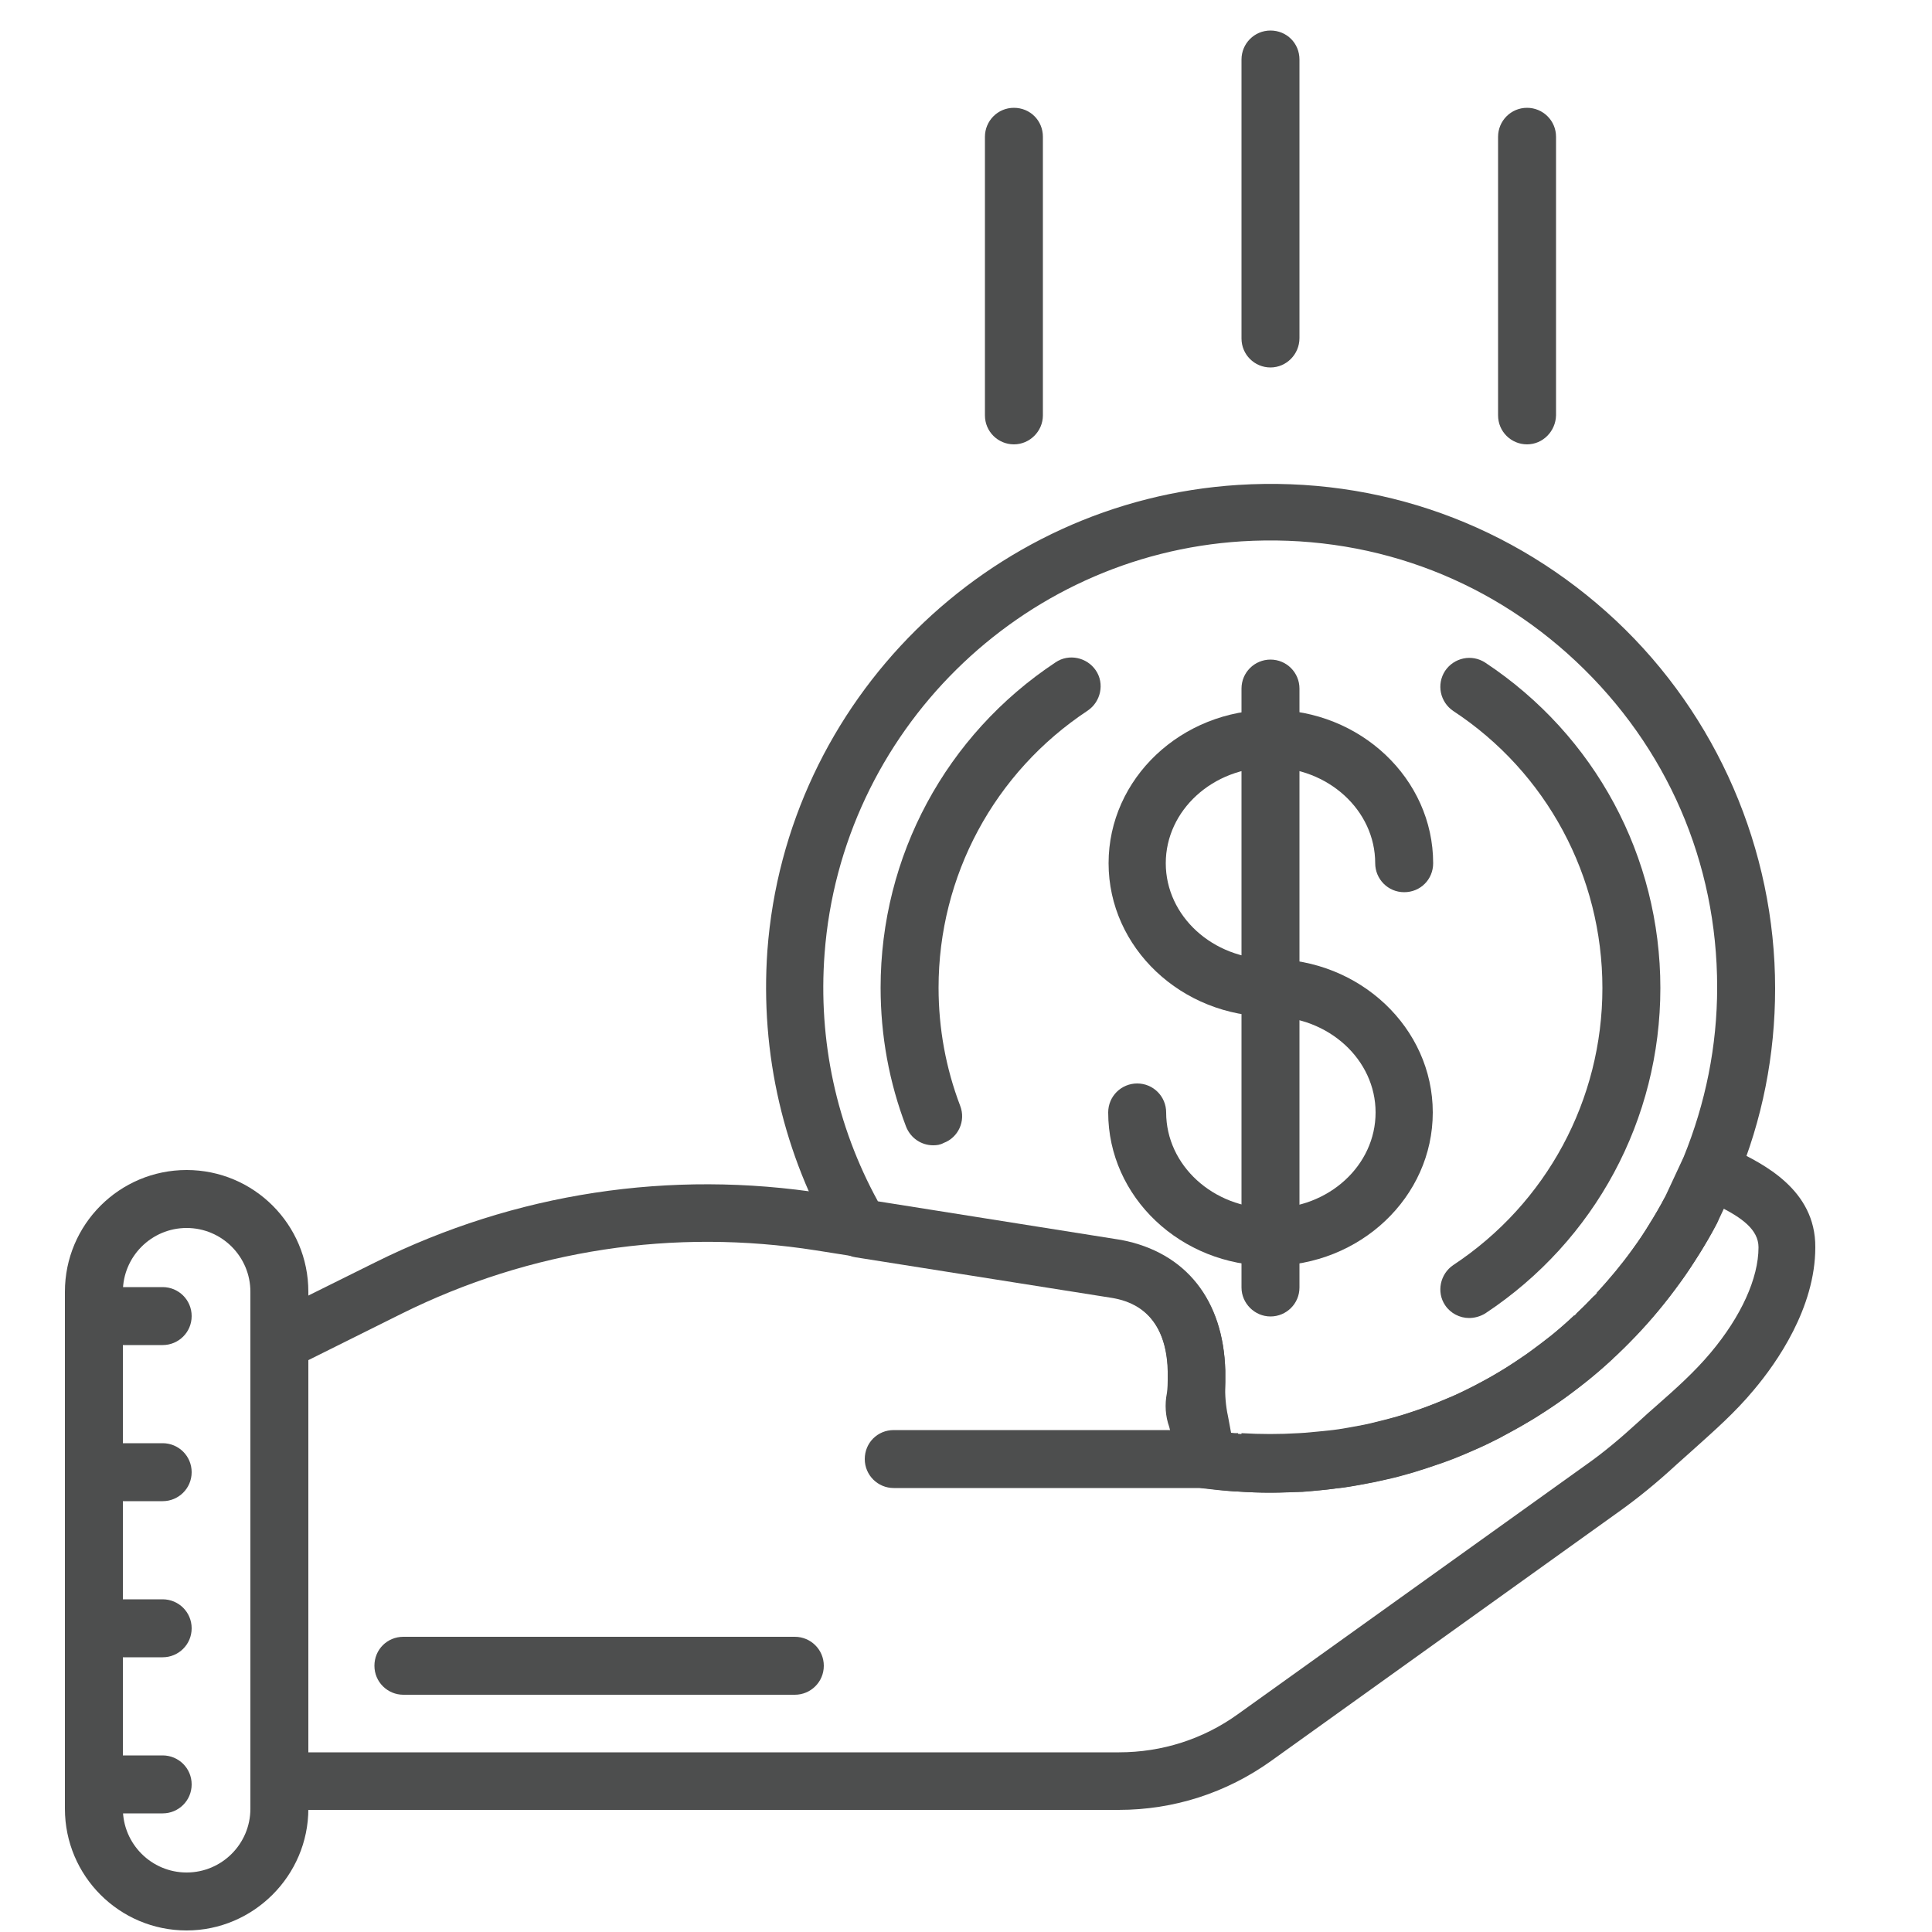
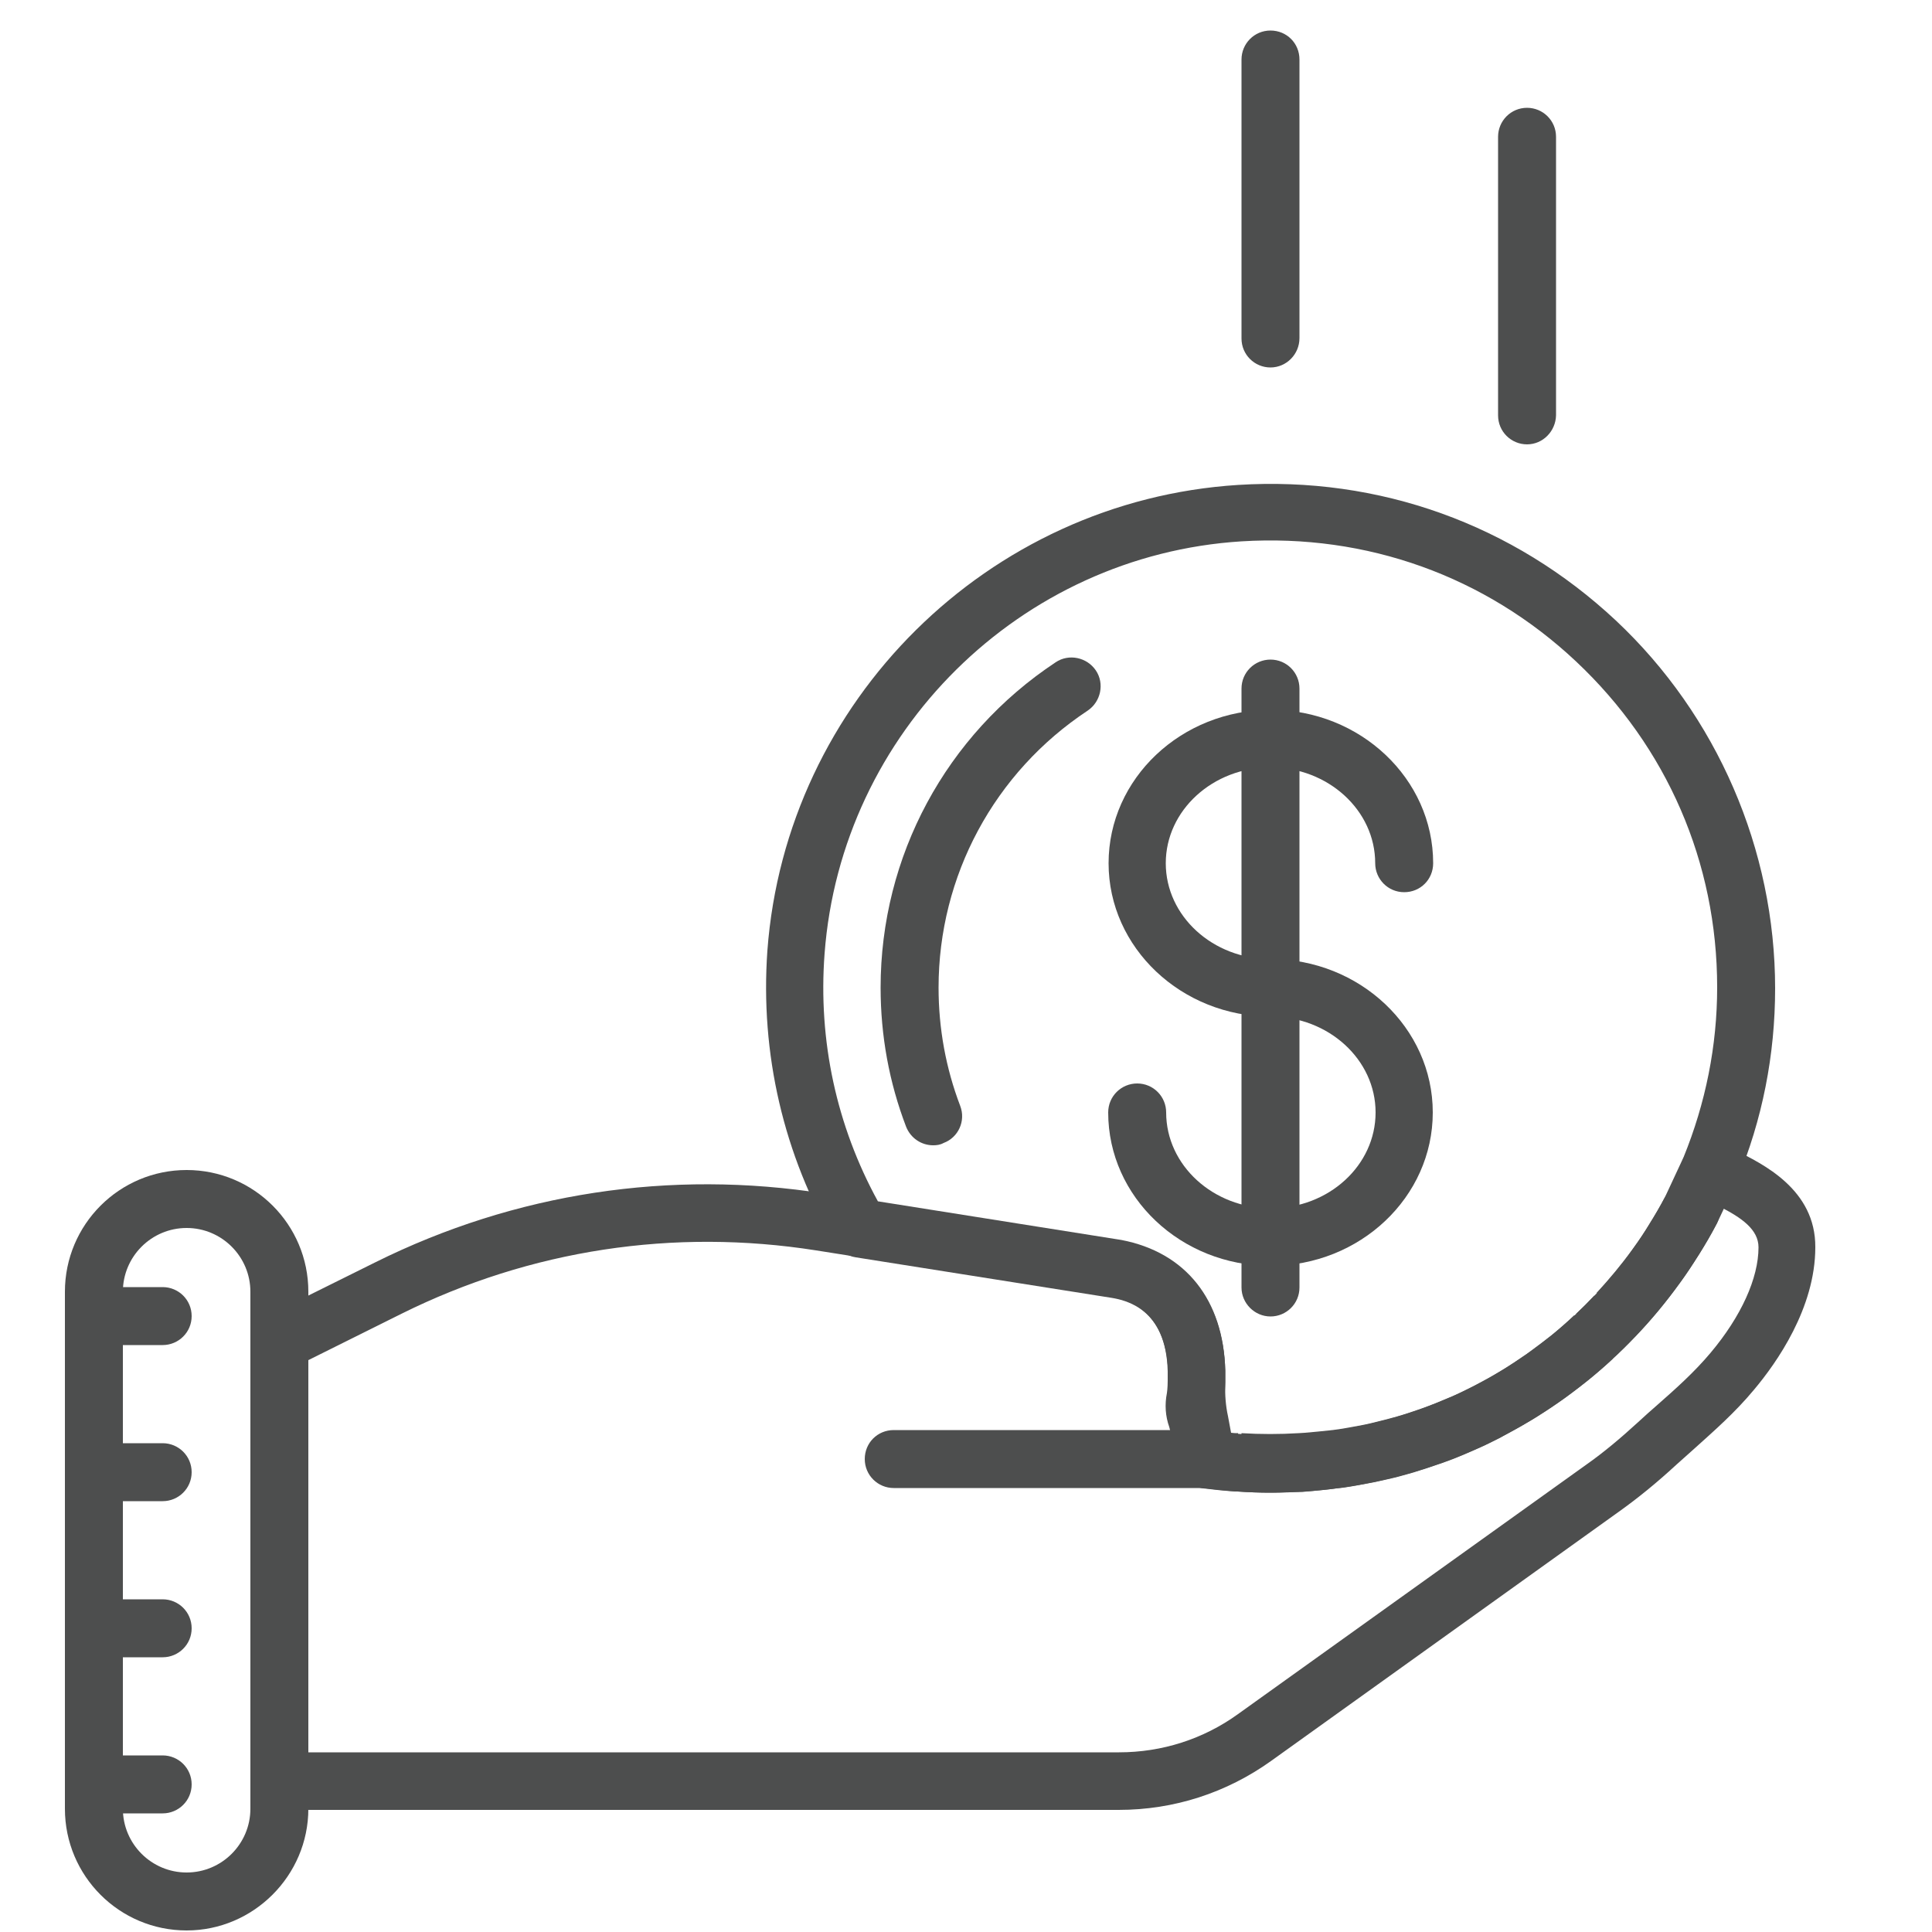
<svg xmlns="http://www.w3.org/2000/svg" version="1.1" id="_1" x="0px" y="0px" viewBox="0 0 500 500" style="enable-background:new 0 0 500 500;" xml:space="preserve">
  <style type="text/css">
	.st0{fill:#4D4E4E;}
</style>
  <g>
    <path class="st0" d="M48.3,499.6c-17.4,0-31.5-14.1-31.5-31.5V334.3c0-17.4,14.1-31.5,31.5-31.5c17.4,0,31.5,14.1,31.5,31.5v133.8   C79.8,485.4,65.6,499.6,48.3,499.6z M48.3,317.8c-9.1,0-16.5,7.4-16.5,16.5v133.8c0,9.1,7.4,16.5,16.5,16.5   c9.1,0,16.5-7.4,16.5-16.5V334.3C64.8,325.2,57.4,317.8,48.3,317.8z" />
    <path class="st0" d="M328.8,327.6c23.2,0,42-17.8,42-39.7s-18.9-39.7-42-39.7c-14.9,0-27.1-11.1-27.1-24.8   c0-13.7,12.2-24.8,27.1-24.8c14.9,0,27.1,11.1,27.1,24.8c0,4.1,3.3,7.5,7.5,7.5s7.5-3.3,7.5-7.5c0-21.9-18.9-39.7-42-39.7   c-23.2,0-42,17.8-42,39.7c0,21.9,18.9,39.7,42,39.7c14.9,0,27.1,11.1,27.1,24.8s-12.1,24.8-27.1,24.8c-14.9,0-27.1-11.1-27.1-24.8   c0-4.1-3.3-7.5-7.5-7.5c-4.1,0-7.5,3.3-7.5,7.5C286.8,309.8,305.6,327.6,328.8,327.6z" />
    <path class="st0" d="M328.8,340.7c4.1,0,7.5-3.3,7.5-7.5v-155c0-4.1-3.3-7.5-7.5-7.5c-4.1,0-7.5,3.3-7.5,7.5v155   C321.3,337.3,324.7,340.7,328.8,340.7z" />
    <path class="st0" d="M241.5,296.4c-3,0-5.8-1.8-7-4.8c-4.4-11.5-6.6-23.6-6.6-36c0-34,16.9-65.4,45.3-84.2   c3.4-2.3,8.1-1.3,10.4,2.1c2.3,3.4,1.3,8.1-2.1,10.4c-24.2,16-38.6,42.8-38.6,71.7c0,10.6,1.9,20.9,5.6,30.6   c1.5,3.9-0.5,8.2-4.3,9.6C243.3,296.3,242.4,296.4,241.5,296.4z" />
-     <path class="st0" d="M380.2,341.1c-2.4,0-4.8-1.2-6.2-3.3c-2.3-3.4-1.3-8.1,2.1-10.4c24.2-16,38.6-42.8,38.6-71.7   c0-28.9-14.4-55.8-38.6-71.7c-3.4-2.3-4.4-6.9-2.1-10.4c2.3-3.4,6.9-4.4,10.4-2.1c28.4,18.8,45.3,50.2,45.3,84.2   c0,34-16.9,65.4-45.3,84.2C383.1,340.7,381.6,341.1,380.2,341.1z" />
    <path class="st0" d="M289.5,468.4H72.3c-4.1,0-7.5-3.3-7.5-7.5V347.4c0-2.8,1.6-5.4,4.1-6.7l28.2-14c36.2-18,76.4-24.1,116.3-17.8   l76.8,12.2c16.7,3.2,26.4,15.5,26.9,33.7l0,2.9c-0.1,3.4-0.5,5.6-0.5,5.9c0.1,0.3,0.2,1.4,0.3,1.7l1.4,5.6c3.5,0.3,7,0.5,10.4,0.5   c42.8,0,82-23.5,102.1-61.4c1.1-2,3-3.4,5.1-3.8c-1.1-2.1-1.2-4.8,0.1-7.1c2-3.6,6.5-4.9,10.1-2.9c0.8,0.4,1.8,0.9,2.8,1.4   c7.3,3.6,21,10.2,20.9,25.2c0,15.7-10,29.9-15.9,36.9c-4.9,5.9-10.3,10.6-15.4,15.2c-1.6,1.4-3.1,2.8-4.7,4.2   c-5.1,4.7-9.9,8.6-14.8,12.1L329,455.7C317.4,464,303.8,468.4,289.5,468.4z M79.8,453.5h209.8c11.1,0,21.8-3.4,30.8-9.9l90.2-64.6   c4.4-3.1,8.7-6.7,13.4-11c1.6-1.5,3.2-2.9,4.8-4.3c5-4.4,9.7-8.6,13.9-13.6c7.9-9.4,12.4-19.3,12.4-27.3c0-4.6-4.4-7.7-10.2-10.6   c0.3,1.6,0.1,3.3-0.8,4.8c-22.8,42.8-66.9,69.3-115.3,69.3c-5.6,0-11.5-0.4-17.4-1.2c-3-0.4-5.5-2.6-6.2-5.6l-2.6-10.2   c-1-2.8-1.2-5.8-0.6-8.8c0,0,0.2-1.3,0.2-3.2l0-2.4c-0.4-16.5-11.1-18.6-14.5-19.2l-76.5-12.1c-36.8-5.8-73.9-0.2-107.3,16.4   l-24.1,12V453.5z" />
    <path class="st0" d="M328.8,386.3c-2.8,0-5.6-0.1-8.4-0.3c0,0-0.7,0-0.7,0c-3-0.2-5.7-0.5-8.3-0.8c-3.2-0.4-5.7-2.8-6.3-5.9   l-1.9-9.6c-0.8-3.8-1.1-7.8-0.9-12.1l0-2.5c-0.4-16.5-11.1-18.6-14.5-19.2l-66.3-10.5c-2.2-0.3-4.1-1.7-5.3-3.6   c-13.4-22.9-19.5-49.1-17.6-75.8c4.8-64.6,57.1-116.4,121.8-120.5c36.5-2.3,71.2,10.2,97.8,35.1c26.2,24.6,41.2,59.3,41.2,95.2   c0,17.2-3.3,34-9.9,49.8c-0.1,0.3-5.2,11.1-5.2,11.1c-1.5,2.9-3,5.4-4.5,7.8c-1.6,2.5-3,4.7-4.6,6.9l-0.6,0.8   c-3.2,4.4-6.7,8.7-10.5,12.7c0,0-0.5,0.5-0.5,0.5c-2,2.1-3.7,3.8-5.6,5.6l-5.7-4.9l5.1,5.5c-2,1.9-4.1,3.7-6.3,5.5   c-2.3,1.8-4.3,3.3-6.3,4.8l-1.3,0.9c-2.1,1.5-4.3,2.9-6.5,4.3c-2.5,1.5-4.8,2.8-7.2,4.1l-0.9,0.5c0,0-0.5,0.3-0.5,0.3   c-2,1-3.9,2-6,2.9l-1.6,0.7c-2.5,1.1-4.9,2.1-7.5,3c0,0-0.5,0.2-0.6,0.2c-2.3,0.8-4.7,1.6-7,2.3l-2.5,0.7c-1.7,0.5-3.5,0.9-5.3,1.3   l-2.3,0.5c-2.6,0.5-5.2,1-7.9,1.4l-1.9,0.2c-2.1,0.3-4.3,0.5-6.4,0.7l-2.3,0.2C334.3,386.1,331.6,386.3,328.8,386.3z M318.6,370.8   c0.6,0.1,1.2,0.1,1.8,0.1l0.4,7.5l0.5-7.5c4.9,0.3,9.9,0.3,14.8,0l1.6-0.1c2.4-0.2,4.3-0.4,6.2-0.6l1.7-0.2c2.4-0.3,4.7-0.8,7-1.2   l1.9-0.4c1.6-0.4,3.2-0.8,4.8-1.2l2.2-0.6c2.1-0.6,4.2-1.3,6.2-2c2.8-1,5-1.9,7.1-2.8l1-0.4c2.3-1,4-1.9,5.8-2.8l1.3-0.7   c2.1-1.1,4.2-2.3,6.3-3.6c2.1-1.3,4-2.6,5.9-3.9l1.1-0.8c1.8-1.3,3.6-2.7,5.4-4.1c2.2-1.8,4-3.4,5.8-5.1l5.6,5l-5.1-5.4   c1.6-1.5,3.2-3.1,4.7-4.7l6.1,4.4l-5.5-5.1c3.3-3.6,6.5-7.4,9.3-11.3c0,0,0.5-0.7,0.5-0.7c1.4-1.9,2.7-3.9,3.9-5.9   c1.5-2.4,2.8-4.6,4-6.9l4.8-10.3c5.7-14,8.7-28.8,8.7-44c0-32.3-13-62.2-36.5-84.3c-23.5-22.1-54.2-33.1-86.6-31.1   c-57.3,3.6-103.6,49.4-107.9,106.7c-1.7,22.5,3.1,44.6,13.8,64.1l63,10c16.7,3.2,26.4,15.5,26.9,33.7l0,2.9c0,0.3,0,0.6,0,0.9   c-0.1,2.5,0.1,5.4,0.7,8.1L318.6,370.8z" />
    <path class="st0" d="M312.4,385.1h-81.1c-4.1,0-7.5-3.3-7.5-7.5s3.3-7.5,7.5-7.5h81.1c4.1,0,7.5,3.3,7.5,7.5   S316.5,385.1,312.4,385.1z" />
    <path class="st0" d="M42.1,469.3H24.3c-4.1,0-7.5-3.3-7.5-7.5s3.3-7.5,7.5-7.5h17.8c4.1,0,7.5,3.3,7.5,7.5S46.2,469.3,42.1,469.3z" />
    <path class="st0" d="M42.1,428.9H24.3c-4.1,0-7.5-3.3-7.5-7.5s3.3-7.5,7.5-7.5h17.8c4.1,0,7.5,3.3,7.5,7.5S46.2,428.9,42.1,428.9z" />
    <path class="st0" d="M42.1,388.5H24.3c-4.1,0-7.5-3.3-7.5-7.5s3.3-7.5,7.5-7.5h17.8c4.1,0,7.5,3.3,7.5,7.5S46.2,388.5,42.1,388.5z" />
    <path class="st0" d="M42.1,348.1H24.3c-4.1,0-7.5-3.3-7.5-7.5s3.3-7.5,7.5-7.5h17.8c4.1,0,7.5,3.3,7.5,7.5S46.2,348.1,42.1,348.1z" />
-     <path class="st0" d="M205.7,438.6H104.4c-4.1,0-7.5-3.3-7.5-7.5s3.3-7.5,7.5-7.5h101.3c4.1,0,7.5,3.3,7.5,7.5   S209.8,438.6,205.7,438.6z" />
    <path class="st0" d="M328.8,95.1c-4.1,0-7.5-3.3-7.5-7.5V15.4c0-4.1,3.3-7.5,7.5-7.5s7.5,3.3,7.5,7.5v72.1   C336.3,91.7,332.9,95.1,328.8,95.1z" />
    <path class="st0" d="M395.2,115c-4.1,0-7.5-3.3-7.5-7.5V35.4c0-4.1,3.3-7.5,7.5-7.5c4.1,0,7.5,3.3,7.5,7.5v72.1   C402.6,111.6,399.3,115,395.2,115z" />
-     <path class="st0" d="M262.4,115c-4.1,0-7.5-3.3-7.5-7.5V35.4c0-4.1,3.3-7.5,7.5-7.5s7.5,3.3,7.5,7.5v72.1   C269.9,111.6,266.5,115,262.4,115z" />
  </g>
</svg>